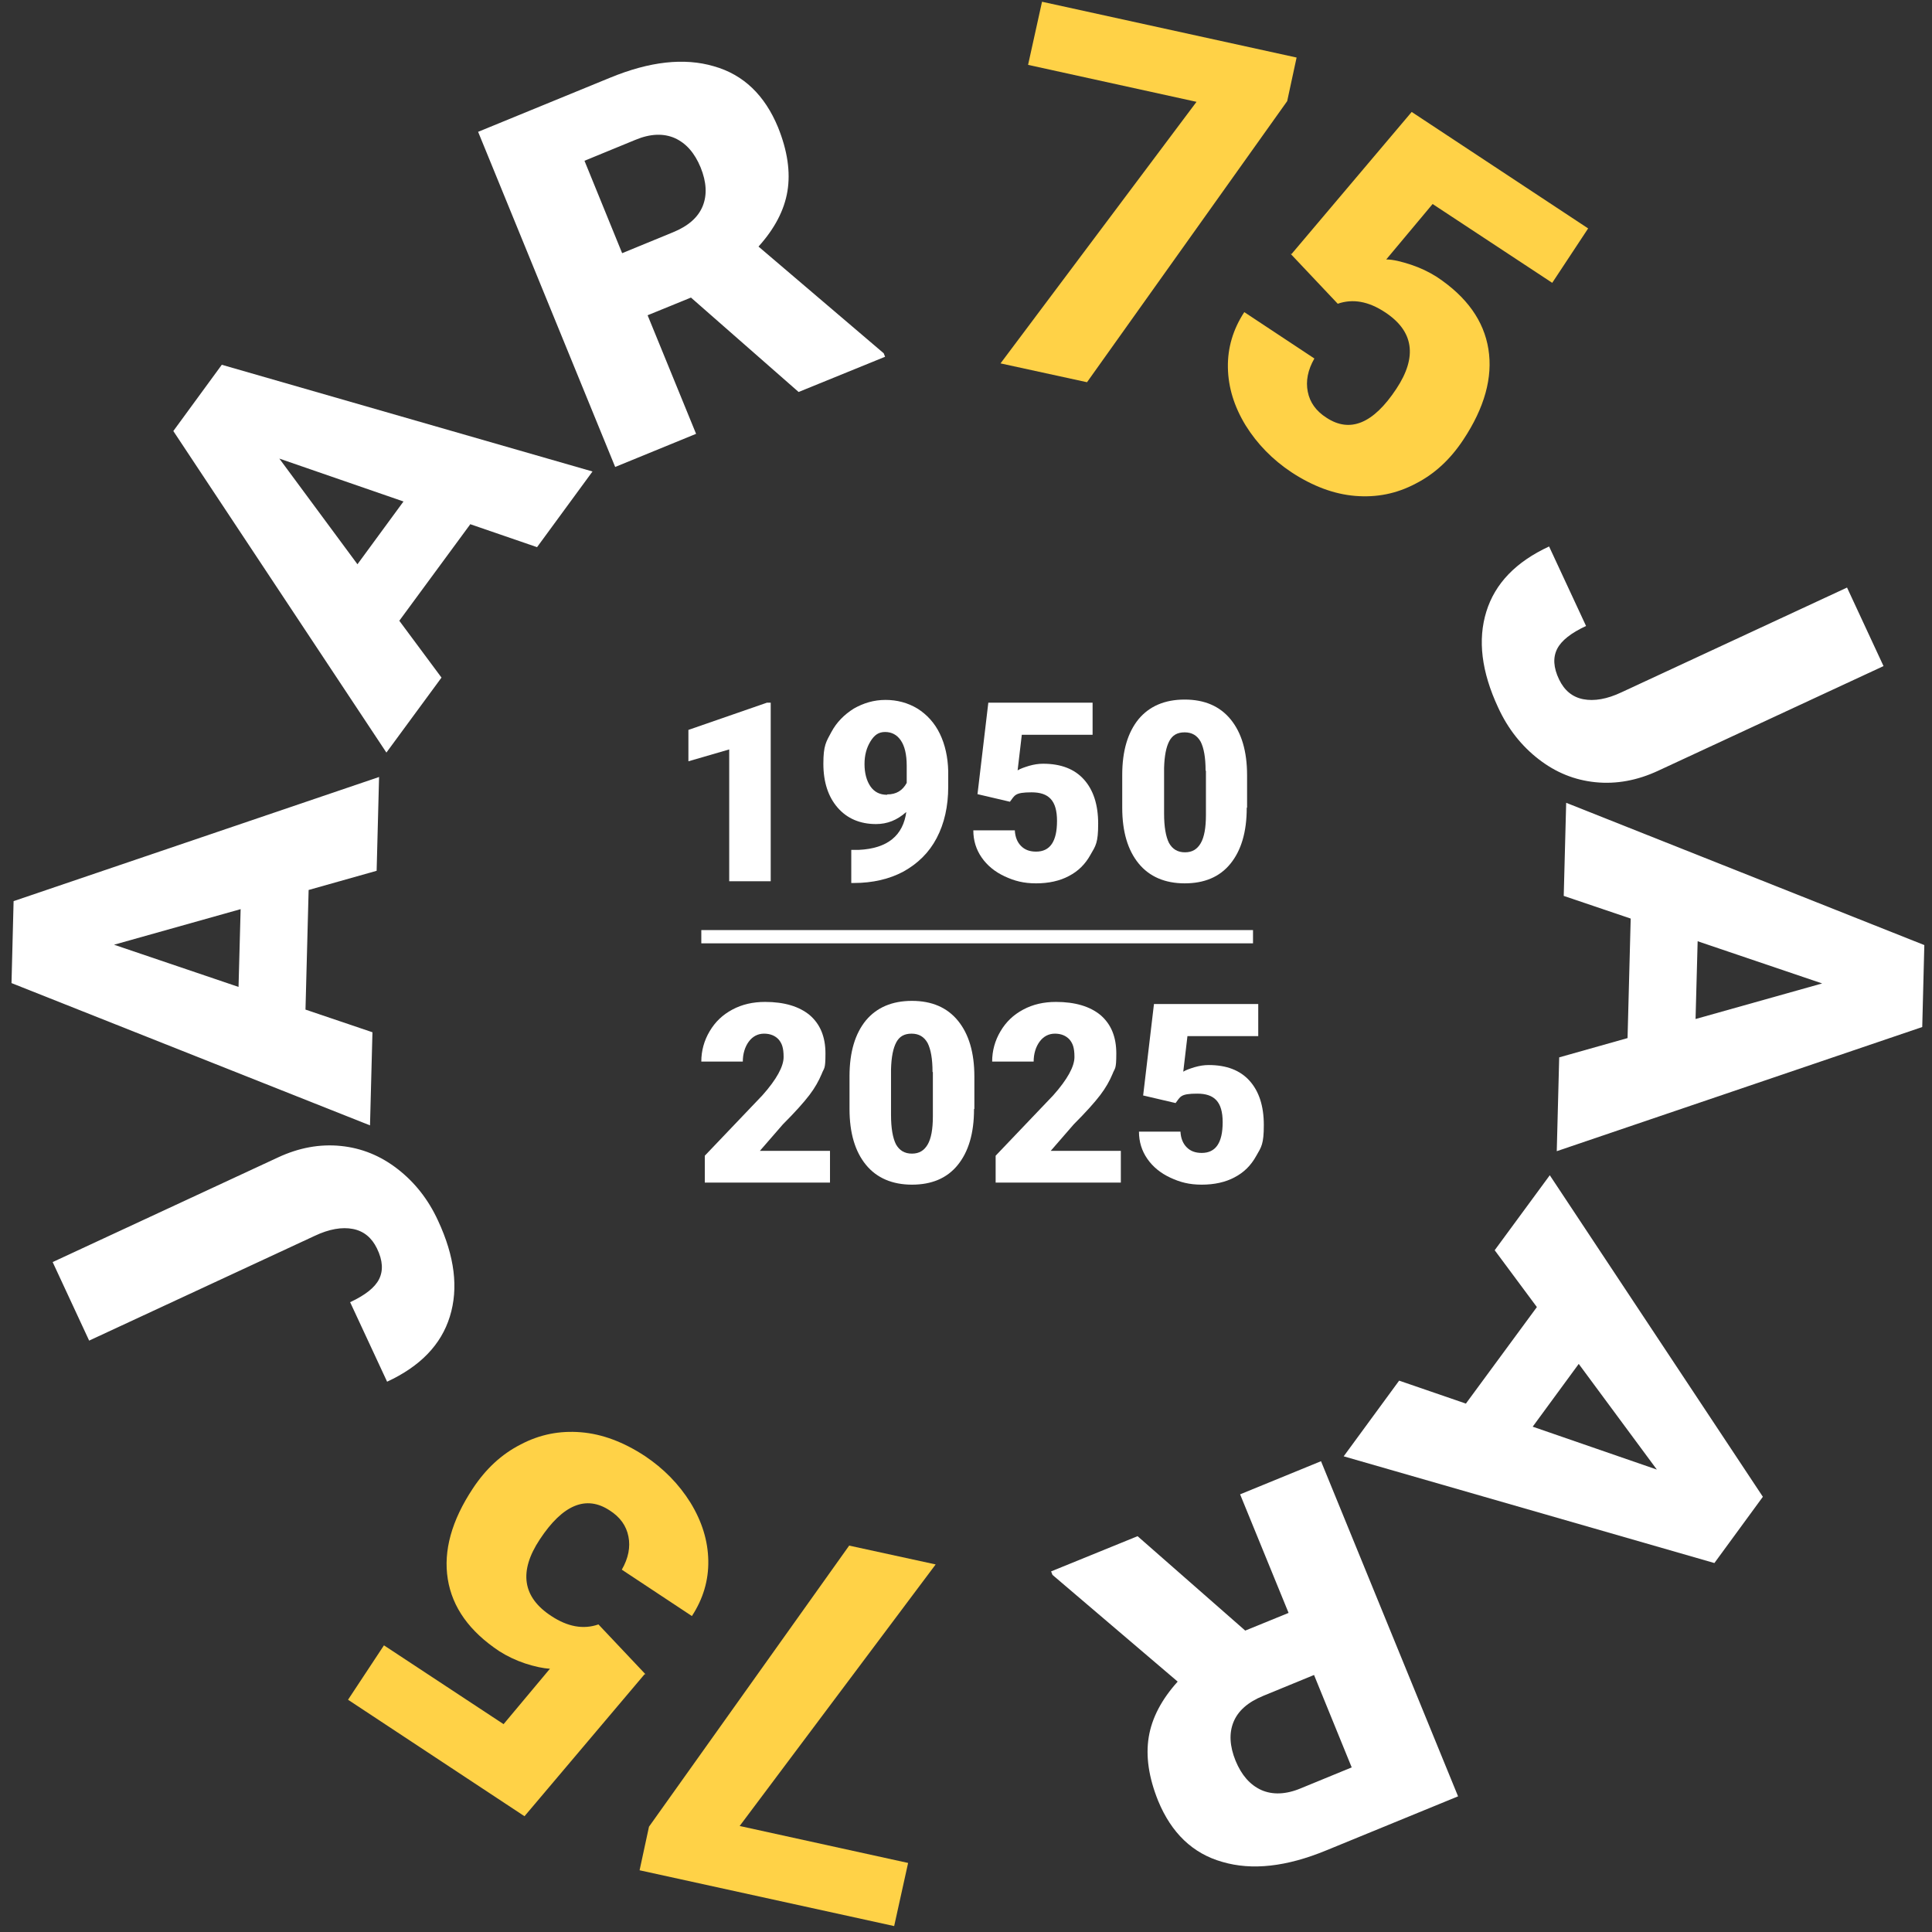
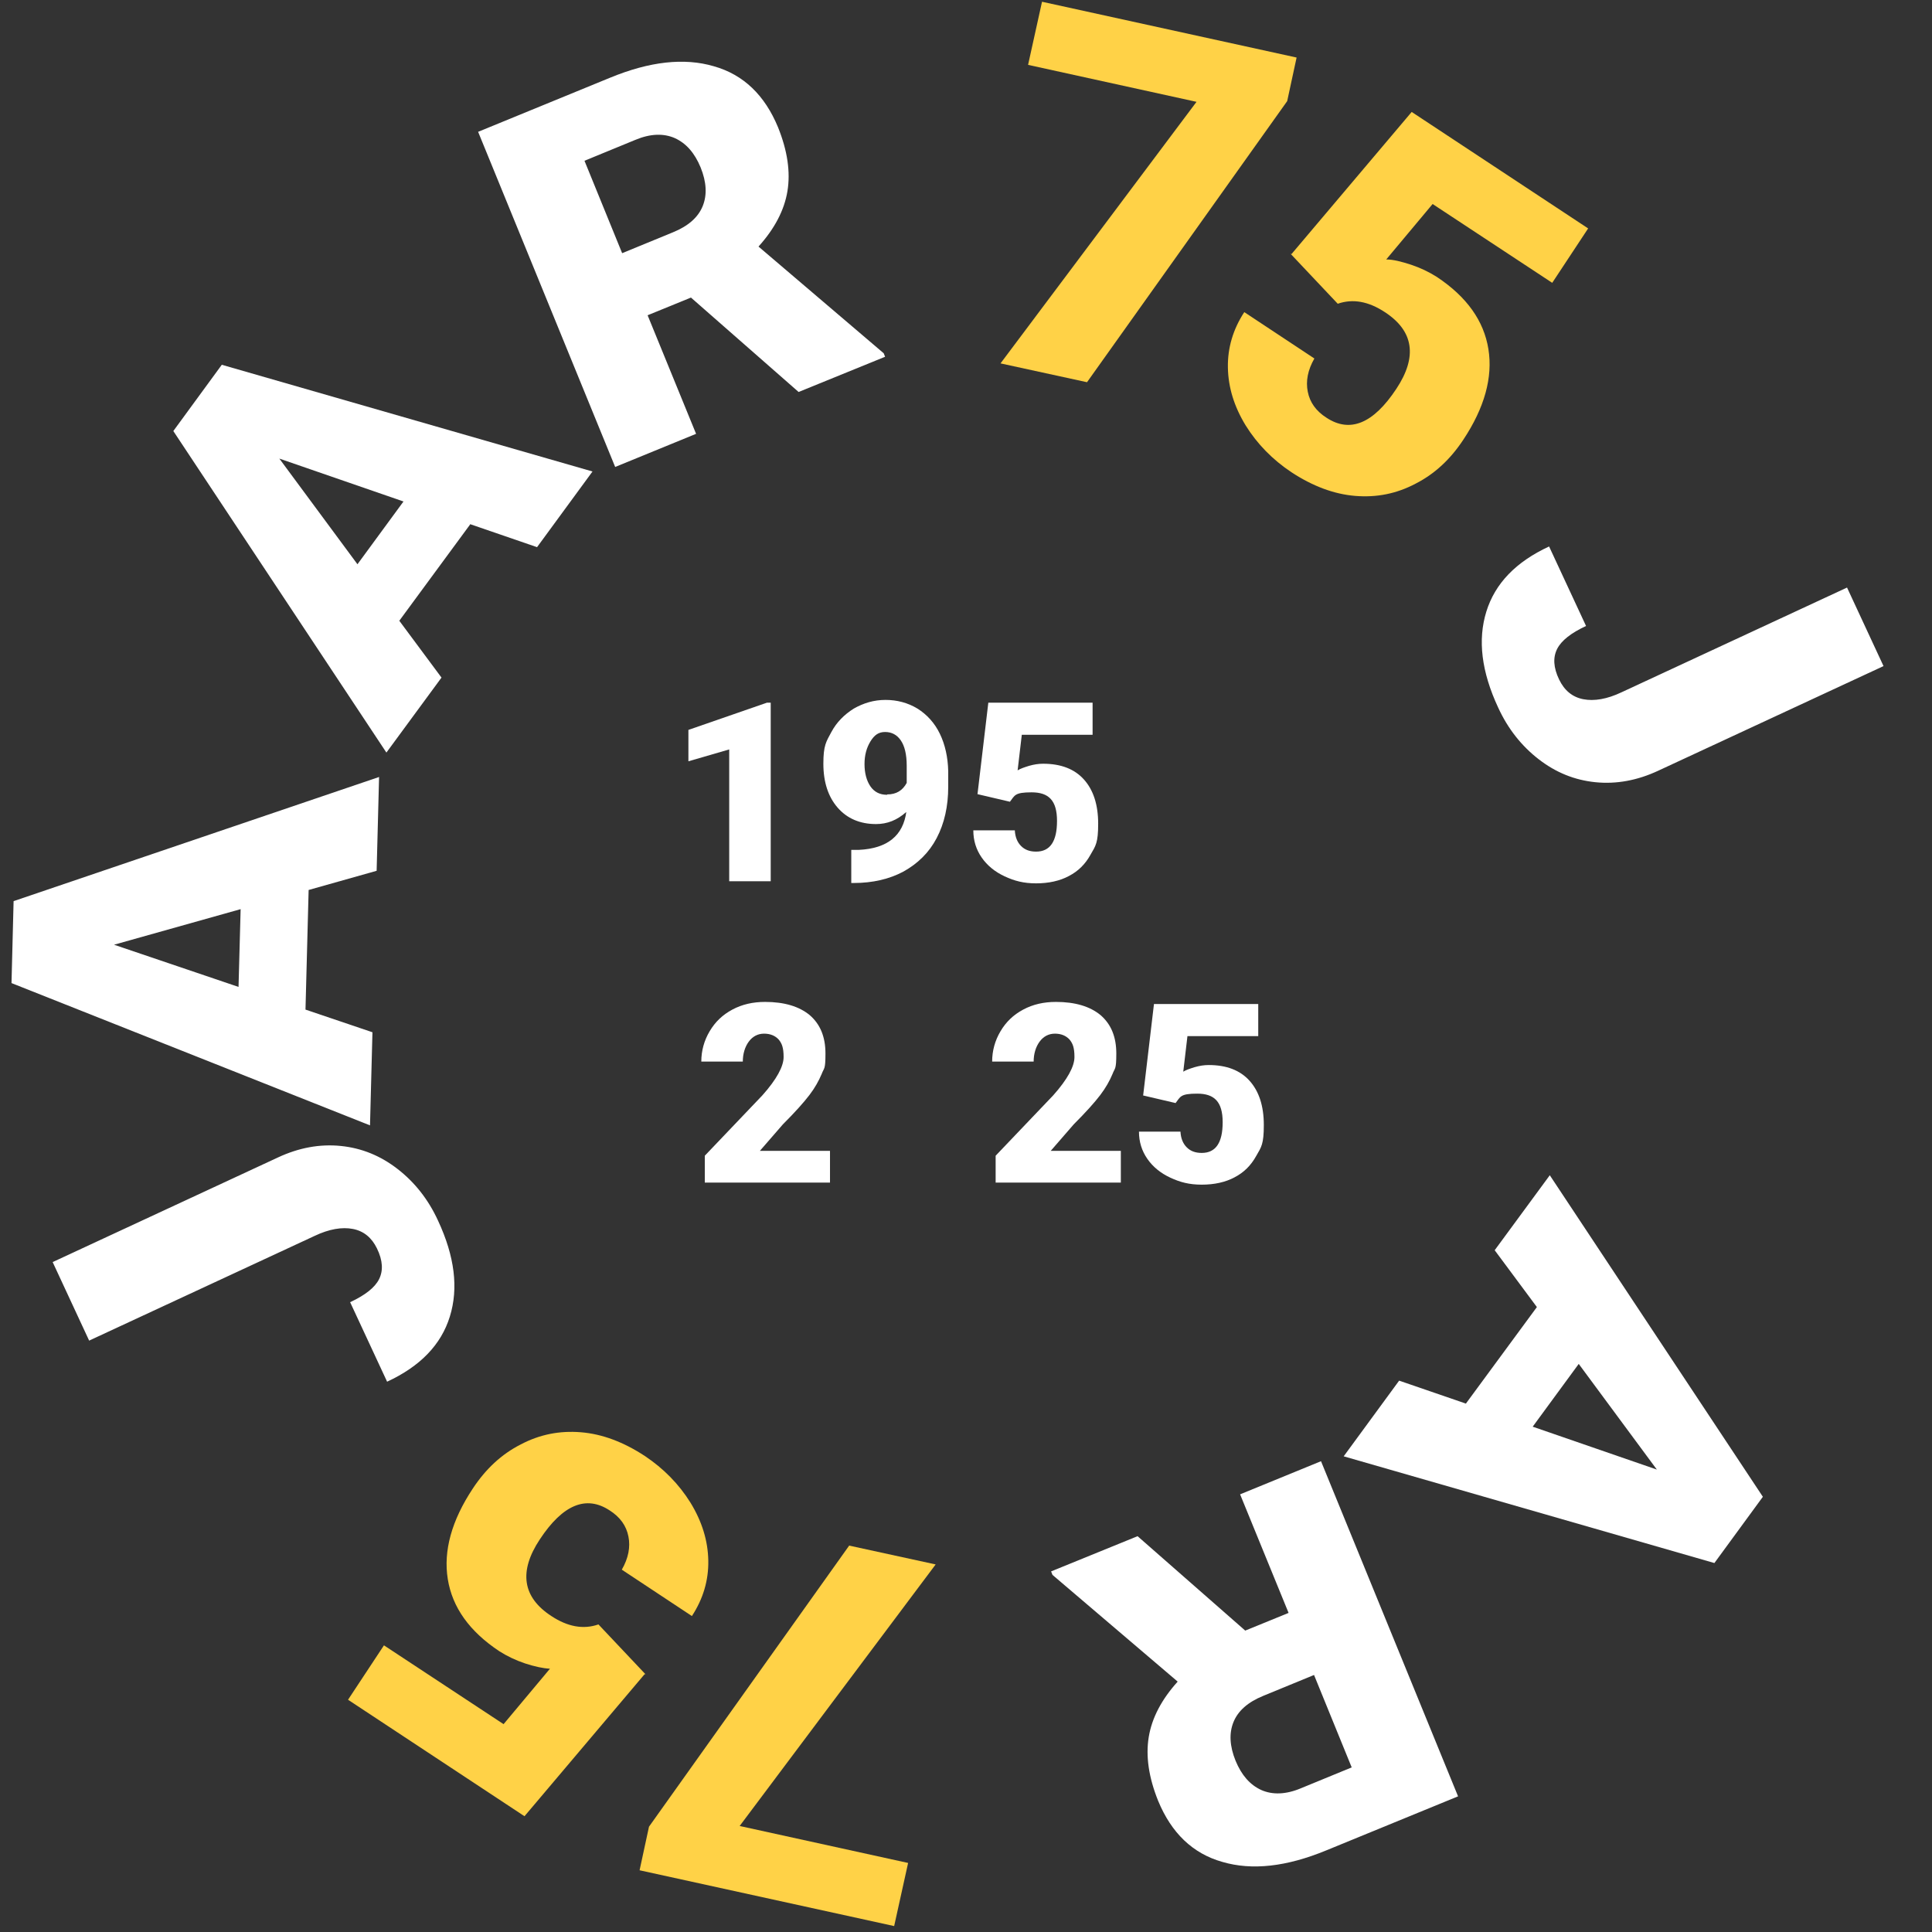
<svg xmlns="http://www.w3.org/2000/svg" version="1.1" viewBox="0 0 554 554">
  <rect x="0" y="0" width="554" height="554" fill="#333333" stroke="none" />
  <g>
    <g id="Laag_1">
      <g id="Laag_1-2" data-name="Laag_1">
        <g id="Laag_1-2">
          <path d="M221,252.7h-11.9v-37.8l-11.7,3.4v-9l22.5-7.8h1.1v51.2h0Z" fill="#fff" />
          <path d="M259.8,232.9c-2.6,2.3-5.4,3.4-8.6,3.4-4.6,0-8.3-1.6-11-4.7-2.7-3.1-4.1-7.3-4.1-12.6s.8-6.3,2.3-9.1,3.7-5,6.4-6.7c2.8-1.6,5.8-2.5,9.1-2.5s6.4.8,9.2,2.5c2.7,1.7,4.9,4.1,6.4,7.2,1.5,3.1,2.3,6.7,2.4,10.7v4.5c0,5.6-1.1,10.5-3.3,14.7s-5.4,7.3-9.5,9.6c-4.1,2.2-8.9,3.3-14.3,3.3h-.7v-9.5h2.2c8.2-.4,12.7-4.1,13.6-11v.2h0ZM254.4,227.8c2.6,0,4.4-1.1,5.6-3.3v-4.9c0-3.3-.6-5.7-1.7-7.3s-2.6-2.4-4.5-2.4-3.1.9-4.2,2.7c-1.1,1.8-1.7,3.9-1.7,6.5s.6,4.8,1.7,6.4c1.1,1.6,2.7,2.4,4.7,2.4h.1Z" fill="#fff" />
          <path d="M280.3,227.7l3.1-26.2h29.9v9.2h-20.3l-1.2,10.2c.8-.5,2-.9,3.3-1.3,1.4-.4,2.7-.6,4-.6,5.1,0,9,1.5,11.7,4.5s4.1,7.2,4.1,12.7-.7,6.3-2.2,8.9c-1.5,2.7-3.5,4.7-6.2,6.1-2.6,1.4-5.8,2.1-9.4,2.1s-6.2-.7-9-2-5-3.1-6.6-5.4c-1.6-2.3-2.4-4.9-2.4-7.8h11.9c.1,1.9.7,3.4,1.8,4.5,1.1,1.1,2.5,1.6,4.3,1.6,4,0,6-2.9,6-8.8s-2.4-8.2-7.3-8.2-4.8.9-6.2,2.7l-9.4-2.2h.1Z" fill="#fff" />
-           <path d="M357.5,231.7c0,6.9-1.6,12.2-4.7,16s-7.5,5.6-13.1,5.6-10.1-1.9-13.2-5.7-4.7-9.1-4.7-16v-9.4c0-6.9,1.6-12.2,4.7-16,3.1-3.7,7.5-5.6,13.2-5.6s10.1,1.9,13.2,5.7,4.7,9.1,4.7,16v9.3h-.1ZM345.7,220.9c0-3.7-.5-6.4-1.4-8.2-1-1.8-2.5-2.7-4.6-2.7s-3.5.8-4.4,2.5-1.4,4.2-1.5,7.7v13.1c0,3.8.5,6.6,1.4,8.4,1,1.8,2.5,2.7,4.6,2.7s3.5-.9,4.5-2.6c1-1.7,1.5-4.4,1.5-8.1v-12.7h-.1Z" fill="#fff" />
          <path d="M237.8,339.1h-35.7v-7.7l16.5-17.3c4.1-4.6,6.1-8.3,6.1-11s-.5-3.9-1.4-5c-1-1.1-2.4-1.7-4.2-1.7s-3.3.8-4.4,2.3c-1.1,1.5-1.7,3.5-1.7,5.7h-11.9c0-3.1.8-6,2.4-8.7,1.6-2.7,3.7-4.7,6.5-6.2s5.9-2.2,9.4-2.2c5.5,0,9.8,1.3,12.8,3.8,3,2.6,4.5,6.2,4.5,11s-.4,4-1.1,5.9c-.8,1.9-1.9,3.9-3.5,6s-4.1,4.9-7.6,8.4l-6.6,7.6h20.1v9.1h-.2Z" fill="#fff" />
-           <path d="M279.3,318.1c0,6.9-1.6,12.2-4.7,16s-7.5,5.6-13.1,5.6-10.1-1.9-13.2-5.7c-3.1-3.8-4.7-9.1-4.7-16v-9.4c0-6.9,1.6-12.2,4.7-16,3.1-3.7,7.5-5.6,13.2-5.6s10.1,1.9,13.2,5.7c3.1,3.8,4.7,9.1,4.7,16v9.3h-.1ZM267.4,307.3c0-3.7-.5-6.4-1.4-8.2-1-1.8-2.5-2.7-4.6-2.7s-3.5.8-4.4,2.5-1.4,4.2-1.5,7.7v13.1c0,3.8.5,6.6,1.4,8.4,1,1.8,2.5,2.7,4.6,2.7s3.5-.9,4.5-2.6,1.5-4.4,1.5-8.1v-12.7h-.1Z" fill="#fff" />
          <path d="M321.2,339.1h-35.7v-7.7l16.5-17.3c4.1-4.6,6.1-8.3,6.1-11s-.5-3.9-1.4-5c-1-1.1-2.4-1.7-4.2-1.7s-3.3.8-4.4,2.3-1.7,3.5-1.7,5.7h-11.9c0-3.1.8-6,2.4-8.7s3.7-4.7,6.5-6.2,5.9-2.2,9.4-2.2c5.5,0,9.8,1.3,12.8,3.8,3,2.6,4.5,6.2,4.5,11s-.4,4-1.1,5.9c-.8,1.9-1.9,3.9-3.5,6s-4.1,4.9-7.6,8.4l-6.6,7.6h20.1v9.1h-.2,0Z" fill="#fff" />
          <path d="M327.8,314.1l3.1-26.2h29.9v9.2h-20.3l-1.2,10.2c.8-.5,2-.9,3.3-1.3,1.4-.4,2.7-.6,4-.6,5.1,0,9,1.5,11.7,4.5s4.1,7.2,4.1,12.7-.7,6.3-2.2,8.9c-1.5,2.7-3.5,4.7-6.2,6.1-2.6,1.4-5.8,2.1-9.4,2.1s-6.2-.7-9-2-5-3.1-6.6-5.4-2.4-4.9-2.4-7.8h11.9c.1,1.9.7,3.4,1.8,4.5,1.1,1.1,2.5,1.6,4.3,1.6,4,0,6-2.9,6-8.8s-2.4-8.2-7.3-8.2-4.8.9-6.2,2.7l-9.4-2.2h.1Z" fill="#fff" />
          <path d="M369.1,29l-57.4,80.6-24.8-5.4,56.2-75-48.3-10.6,4-18.1,73,16-2.7,12.5h0Z" fill="#ffd247" />
          <path d="M370.3,72.9l34.5-40.8,50.6,33.4-10.3,15.6-34.3-22.6-13.3,15.9c2,0,4.3.6,7.1,1.5,2.7.9,5.2,2.1,7.4,3.5,8.6,5.7,13.5,12.6,14.8,20.7,1.3,8.1-1.1,16.8-7.2,26-3.7,5.6-8.2,9.8-13.7,12.6-5.5,2.9-11.2,4-17.3,3.5-6.1-.5-12.2-2.8-18.3-6.8-5.4-3.6-9.8-8.1-13.1-13.4-3.3-5.4-5-10.9-5.1-16.6s1.5-11,4.7-15.9l20.1,13.3c-1.9,3.3-2.5,6.5-1.9,9.5.6,3.1,2.4,5.6,5.4,7.5,6.7,4.4,13.4,1.7,20-8.3,6.1-9.2,5-16.6-3.3-22-4.7-3.1-9.2-3.9-13.5-2.4l-13.5-14.3h.2,0Z" fill="#ffd247" />
          <path d="M529.6,168.4l10.5,22.6-64.6,30c-6,2.8-12,3.9-18,3.3-6-.6-11.4-2.8-16.3-6.6s-8.8-8.7-11.6-14.8c-4.8-10.3-5.9-19.4-3.4-27.5s8.5-14.3,18-18.7l10.6,22.8c-4.3,2-7.1,4.2-8.3,6.6-1.2,2.4-1.1,5.3.6,8.8,1.5,3.1,3.8,5,6.9,5.6s6.8,0,11-2l64.6-30h0Z" fill="#fff" />
-           <path d="M466.7,297.7l.9-34.3-19.2-6.5.7-26.7,102.7,40.8-.6,23.5-104.8,35.6.7-26.9,19.5-5.5h0ZM486.8,269.9l-.6,22.3,36.3-10.2-35.7-12.1h0Z" fill="#fff" />
          <path d="M420.4,402.4l20.3-27.6-12.1-16.3,15.8-21.5,61.1,92.2-13.9,19-106.3-30.6,15.9-21.7,19.2,6.6h0ZM452.7,391.1l-13.2,18,35.6,12.3-22.4-30.3Z" fill="#fff" />
          <path d="M357,467.6l12.5-5.1-13.9-34,23.2-9.5,39.3,96.1-37.8,15.5c-11.4,4.7-21.3,5.8-29.8,3.3-8.5-2.4-14.6-8.3-18.4-17.5-2.7-6.7-3.6-12.8-2.7-18.3s3.7-10.8,8.3-15.9l-35.9-30.6-.4-1,24.8-10.1,30.9,27.1h-.1ZM376.8,480.3l-14.6,6c-4.4,1.8-7.2,4.3-8.5,7.5s-1.1,6.9.6,11.1c1.7,4.1,4.1,6.9,7.4,8.4,3.2,1.4,7,1.3,11.3-.5l14.6-6-10.8-26.5Z" fill="#fff" />
          <path d="M186.1,523.8l57.4-80.6,24.8,5.4-56.2,75,48.3,10.6-4,18.1-73-16,2.7-12.5h0Z" fill="#ffd247" />
          <path d="M184.9,480l-34.5,40.8-50.6-33.4,10.3-15.6,34.3,22.6,13.3-15.9c-2-.1-4.3-.6-7.1-1.5-2.7-.9-5.2-2.1-7.4-3.5-8.6-5.7-13.5-12.6-14.8-20.7s1.1-16.8,7.2-26c3.7-5.6,8.2-9.8,13.7-12.6,5.5-2.9,11.2-4,17.3-3.5s12.2,2.8,18.3,6.8c5.4,3.6,9.8,8.1,13.1,13.4,3.3,5.4,5,10.9,5.1,16.6s-1.5,11-4.7,15.9l-20.1-13.3c1.9-3.3,2.5-6.5,1.9-9.5-.6-3.1-2.4-5.6-5.4-7.5-6.7-4.4-13.4-1.7-20,8.3-6.1,9.2-5,16.6,3.3,22,4.7,3.1,9.2,3.9,13.5,2.4l13.5,14.3h-.2Z" fill="#ffd247" />
          <path d="M25.6,384.5l-10.5-22.6,64.6-30c6-2.8,12-3.9,18-3.3s11.4,2.8,16.3,6.6,8.8,8.7,11.6,14.8c4.8,10.3,5.9,19.4,3.4,27.5s-8.5,14.3-18,18.7l-10.6-22.8c4.3-2,7.1-4.2,8.3-6.6,1.2-2.4,1.1-5.3-.6-8.8-1.5-3.1-3.8-5-6.9-5.6s-6.8,0-11,2l-64.6,30h0Z" fill="#fff" />
          <path d="M88.5,255.2l-.9,34.3,19.2,6.5-.7,26.7L3.3,281.9l.6-23.5,104.8-35.6-.7,26.9-19.5,5.5h0ZM68.4,283l.6-22.3-36.3,10.2,35.7,12.1h0Z" fill="#fff" />
          <path d="M134.8,150.4l-20.3,27.6,12.1,16.3-15.8,21.5-61.1-92.2,13.9-19,106.3,30.6-15.9,21.7-19.2-6.6h0ZM102.5,161.8l13.2-18-35.6-12.3,22.4,30.3Z" fill="#fff" />
          <path d="M198.2,85.3l-12.5,5.1,13.9,34-23.2,9.5-39.3-96.1,37.8-15.5c11.4-4.7,21.3-5.8,29.8-3.3,8.5,2.4,14.6,8.3,18.4,17.5,2.7,6.7,3.6,12.8,2.7,18.3-.9,5.5-3.7,10.8-8.3,15.9l35.9,30.6.4,1-24.8,10.1-30.9-27.1s.1,0,.1,0ZM178.4,72.6l14.6-6c4.4-1.8,7.2-4.3,8.5-7.5s1.1-6.9-.6-11.1c-1.7-4.1-4.1-6.9-7.4-8.4-3.2-1.4-7-1.3-11.3.5l-14.6,6,10.8,26.5Z" fill="#fff" />
-           <rect x="201.1" y="266.7" width="158.2" height="3.8" fill="#fff" />
        </g>
      </g>
    </g>
  </g>
</svg>